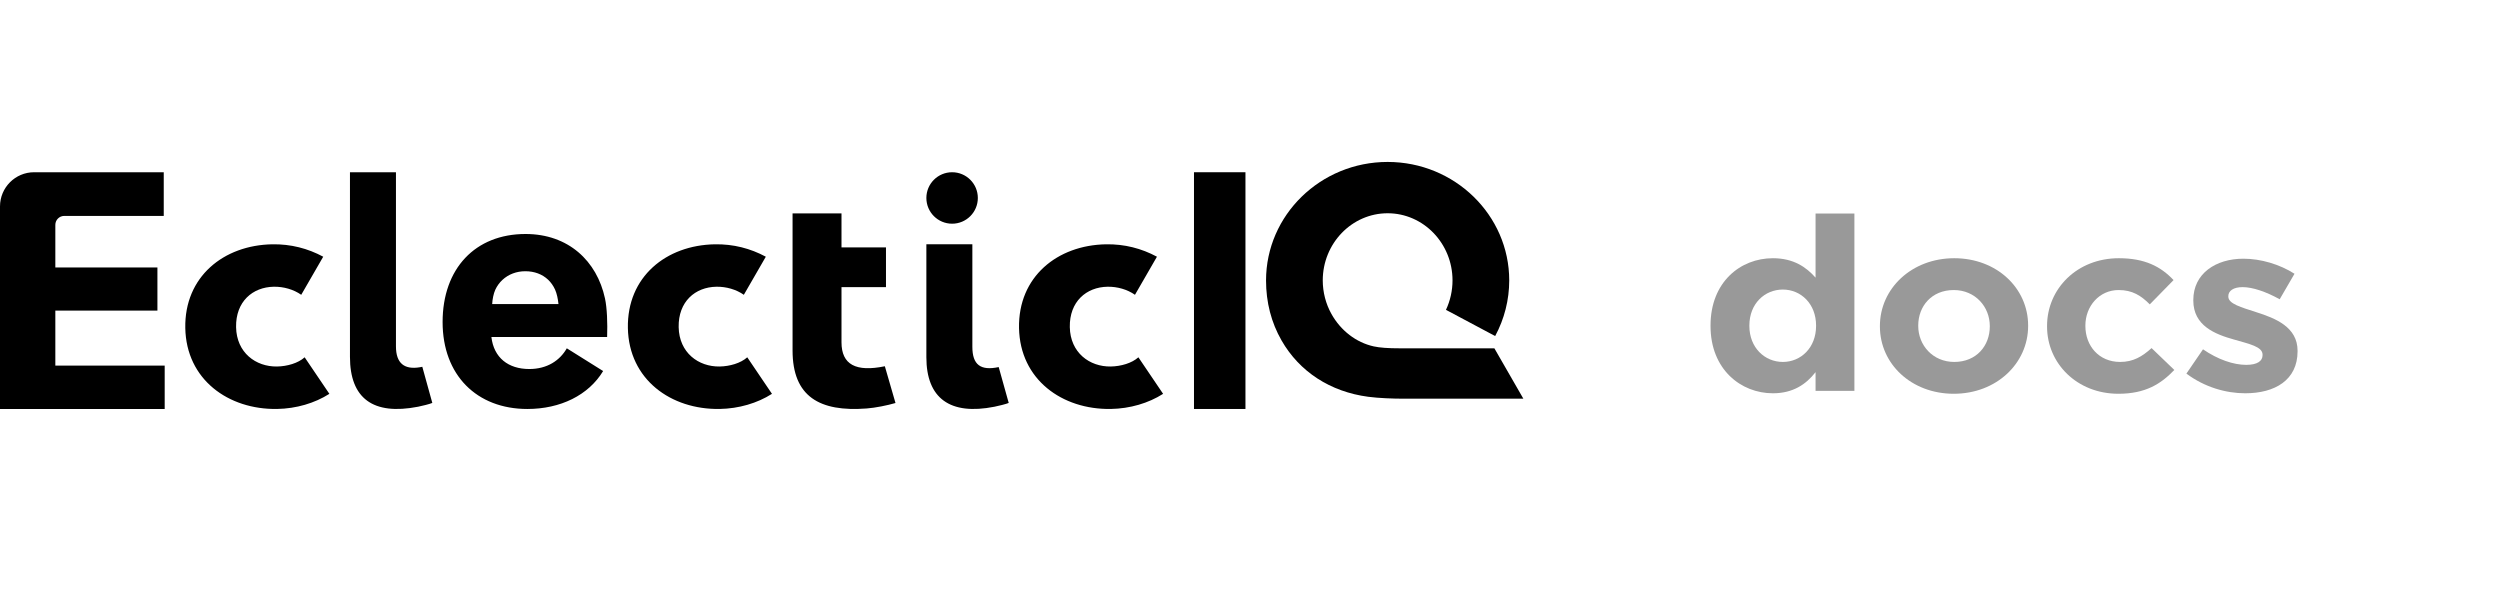
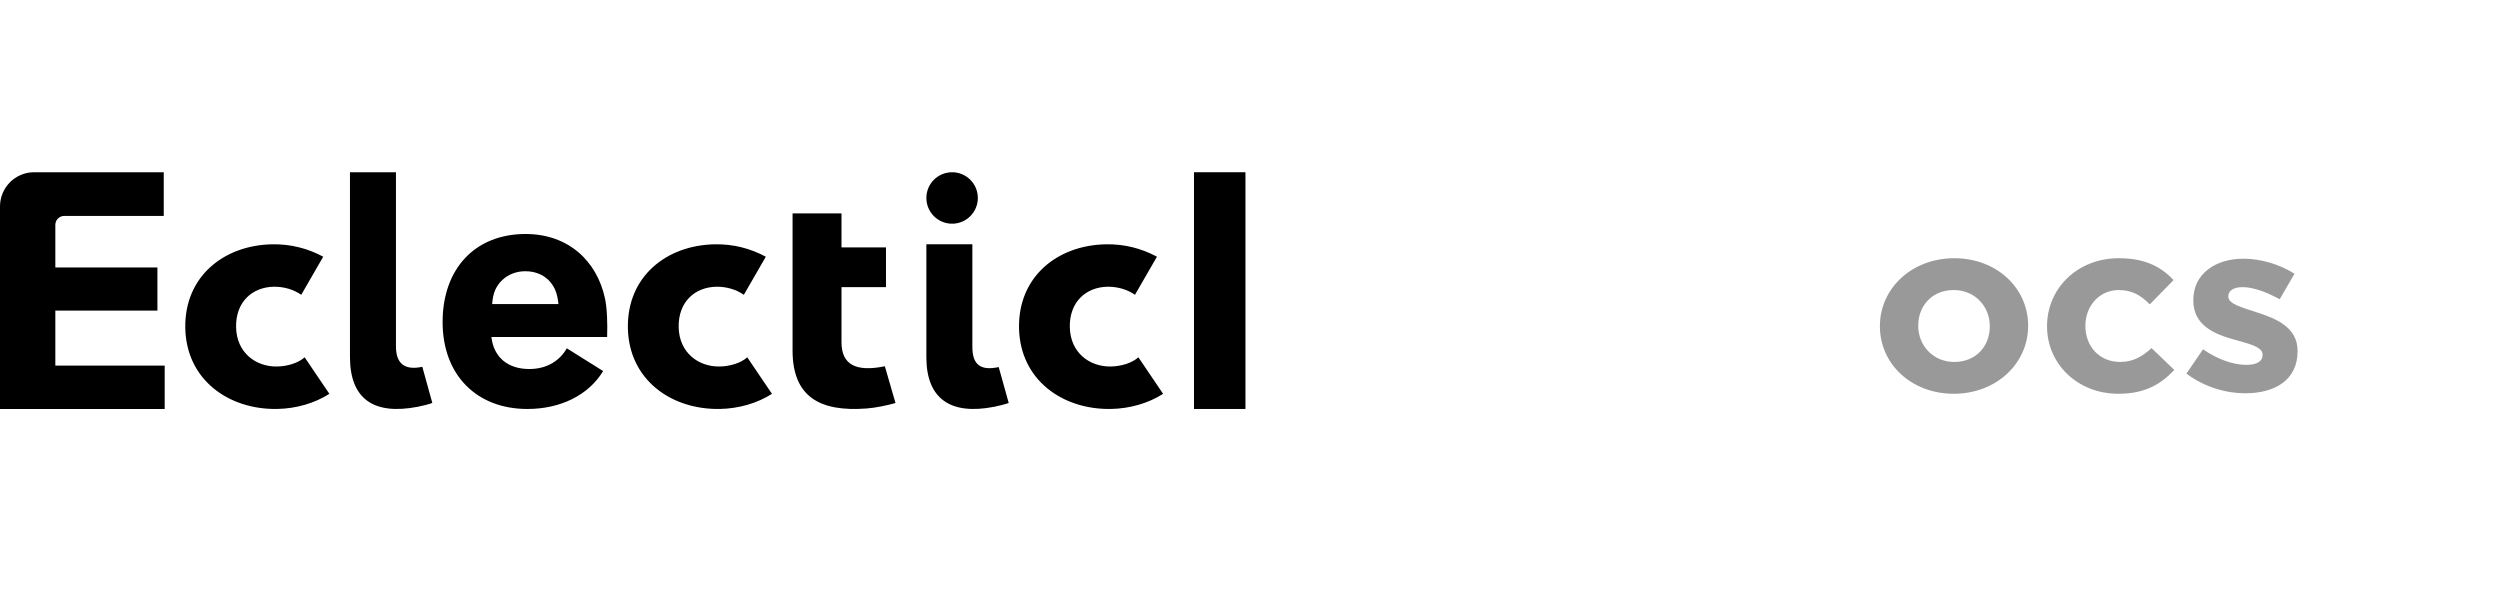
<svg xmlns="http://www.w3.org/2000/svg" width="247" height="60" viewBox="0 0 247 60" fill="none">
  <g clip-path="url(#clip0_8_164)">
    <path d="M5.467 36.122V30.689H15.553V26.428H5.467V22.216C5.467 21.728 5.862 21.332 6.349 21.332H16.178V17.017H3.37C1.509 17.017 0 18.53 0 20.396V40.407H16.271V36.122H5.467ZM27.373 36.211C25.279 36.245 23.37 34.85 23.325 32.322C23.279 29.793 24.959 28.365 27.052 28.329C28.028 28.314 29.01 28.599 29.762 29.126L31.934 25.363C30.409 24.543 28.733 24.107 26.903 24.137C22.094 24.218 18.214 27.341 18.307 32.407C18.398 37.502 22.568 40.485 27.375 40.405C29.269 40.373 31.093 39.836 32.542 38.911L30.1 35.301C29.453 35.886 28.371 36.193 27.373 36.211ZM51.922 23.119C46.962 23.119 43.729 26.521 43.729 31.821C43.729 37.063 47.103 40.407 52.103 40.407C55.367 40.407 58.146 39.05 59.589 36.659L56.001 34.413C55.319 35.613 54.066 36.459 52.289 36.459C50.231 36.459 48.787 35.352 48.55 33.295H59.984C60.032 31.929 59.977 30.431 59.773 29.486C58.975 25.785 56.156 23.119 51.922 23.119ZM48.627 30.045C48.651 29.571 48.759 29.015 48.932 28.633C49.107 28.252 49.351 27.92 49.645 27.648C50.232 27.105 51.026 26.798 51.899 26.798C52.803 26.798 53.577 27.093 54.147 27.63C54.431 27.898 54.666 28.227 54.841 28.613C55.016 28.995 55.13 29.558 55.178 30.045H48.627ZM71.102 36.211C69.008 36.245 67.099 34.85 67.052 32.322C67.008 29.793 68.686 28.365 70.779 28.329C71.755 28.314 72.738 28.599 73.491 29.126L75.663 25.363C74.136 24.543 72.461 24.107 70.632 24.137C65.823 24.218 61.943 27.341 62.035 32.407C62.127 37.502 66.297 40.485 71.104 40.405C72.997 40.373 74.822 39.836 76.271 38.911L73.829 35.301C73.18 35.886 72.099 36.193 71.102 36.211ZM83.14 33.816V28.366H87.535V24.443H83.14V21.085H78.305V34.626C78.305 39.18 80.964 40.714 85.632 40.357C86.497 40.292 87.672 40.053 88.475 39.817L87.422 36.185C84.562 36.776 83.14 36.026 83.14 33.816ZM96.069 34.266V24.136H91.525V35.295C91.525 39.362 93.87 41.053 98.251 40.185C98.609 40.114 99.438 39.914 99.661 39.81L98.672 36.267C96.88 36.652 96.069 36.036 96.069 34.266ZM109.746 36.211C107.653 36.245 105.744 34.85 105.697 32.322C105.651 29.793 107.332 28.365 109.424 28.329C110.4 28.314 111.383 28.599 112.135 29.126L114.306 25.363C112.781 24.543 111.105 24.107 109.275 24.137C104.468 24.218 100.588 27.341 100.68 32.407C100.773 37.502 104.942 40.485 109.749 40.405C111.642 40.373 113.466 39.836 114.915 38.911L112.473 35.301C111.825 35.886 110.743 36.193 109.746 36.211ZM41.483 36.284C39.97 36.537 39.12 35.916 39.12 34.222V17.017H34.576V35.258C34.576 39.356 36.85 41.055 41.303 40.185C41.661 40.116 42.49 39.914 42.712 39.808L41.724 36.238C41.642 36.255 41.561 36.271 41.483 36.284ZM94.069 22.102C95.473 22.102 96.61 20.963 96.61 19.559C96.61 18.155 95.473 17.017 94.069 17.017C92.664 17.017 91.525 18.155 91.525 19.559C91.525 20.963 92.664 22.102 94.069 22.102Z" fill="black" />
    <path d="M123.051 17.017H117.966V40.407H123.051V17.017Z" fill="black" />
-     <path d="M138.595 39.39C137.67 39.39 136.223 39.34 135.181 39.202C131.432 38.705 128.392 36.729 126.62 33.642C125.602 31.868 125.085 29.869 125.085 27.707C125.085 21.251 130.474 16 137.098 16C143.723 16 149.112 21.251 149.112 27.707C149.112 29.621 148.632 31.514 147.723 33.202L142.862 30.613C143.284 29.71 143.509 28.712 143.509 27.706C143.509 24.047 140.633 21.07 137.098 21.07C133.564 21.07 130.688 24.047 130.688 27.706C130.688 28.867 130.986 30.015 131.546 31.02C132.469 32.671 133.989 33.837 135.716 34.222C136.325 34.355 137.128 34.414 138.323 34.414H147.645L150.508 39.39H138.595Z" fill="black" />
  </g>
-   <path d="M175.161 38.856C177.155 38.856 178.443 37.968 179.377 36.768V38.616H183.215V21.096H179.377V27.432C178.468 26.4 177.206 25.512 175.161 25.512C171.954 25.512 169 27.864 169 32.16V32.208C169 36.504 172.005 38.856 175.161 38.856ZM176.145 35.76C174.353 35.76 172.838 34.344 172.838 32.208V32.16C172.838 30 174.353 28.608 176.145 28.608C177.938 28.608 179.428 30.024 179.428 32.16V32.208C179.428 34.344 177.938 35.76 176.145 35.76Z" fill="#999999" />
  <path d="M193.032 38.904C197.248 38.904 200.379 35.904 200.379 32.208V32.16C200.379 28.464 197.274 25.512 193.082 25.512C188.866 25.512 185.735 28.512 185.735 32.208V32.256C185.735 35.952 188.84 38.904 193.032 38.904ZM193.082 35.76C190.961 35.76 189.522 34.104 189.522 32.208V32.16C189.522 30.264 190.835 28.656 193.032 28.656C195.153 28.656 196.592 30.312 196.592 32.208V32.256C196.592 34.152 195.279 35.76 193.082 35.76Z" fill="#999999" />
  <path d="M209.293 38.904C211.995 38.904 213.51 37.92 214.823 36.552L212.576 34.392C211.642 35.232 210.758 35.76 209.47 35.76C207.375 35.76 206.036 34.176 206.036 32.208V32.16C206.036 30.264 207.4 28.656 209.319 28.656C210.682 28.656 211.541 29.208 212.399 30.072L214.747 27.672C213.485 26.328 211.894 25.512 209.344 25.512C205.203 25.512 202.249 28.536 202.249 32.208V32.256C202.249 35.928 205.228 38.904 209.293 38.904Z" fill="#999999" />
  <path d="M221.824 38.856C224.753 38.856 227 37.56 227 34.704V34.656C227 32.304 224.803 31.44 222.91 30.84C221.445 30.36 220.158 30.024 220.158 29.304V29.256C220.158 28.752 220.637 28.368 221.572 28.368C222.556 28.368 223.894 28.824 225.233 29.568L226.697 27.048C225.233 26.112 223.364 25.56 221.647 25.56C218.92 25.56 216.699 27.024 216.699 29.64V29.688C216.699 32.184 218.845 33.024 220.738 33.552C222.228 33.984 223.541 34.248 223.541 35.04V35.088C223.541 35.664 223.036 36.048 221.925 36.048C220.663 36.048 219.122 35.52 217.658 34.512L216.017 36.912C217.81 38.256 219.93 38.856 221.824 38.856Z" fill="#999999" />
  <defs>
    <clipPath id="clip0_8_164">
      <rect width="169" height="60" fill="white" />
    </clipPath>
  </defs>
</svg>